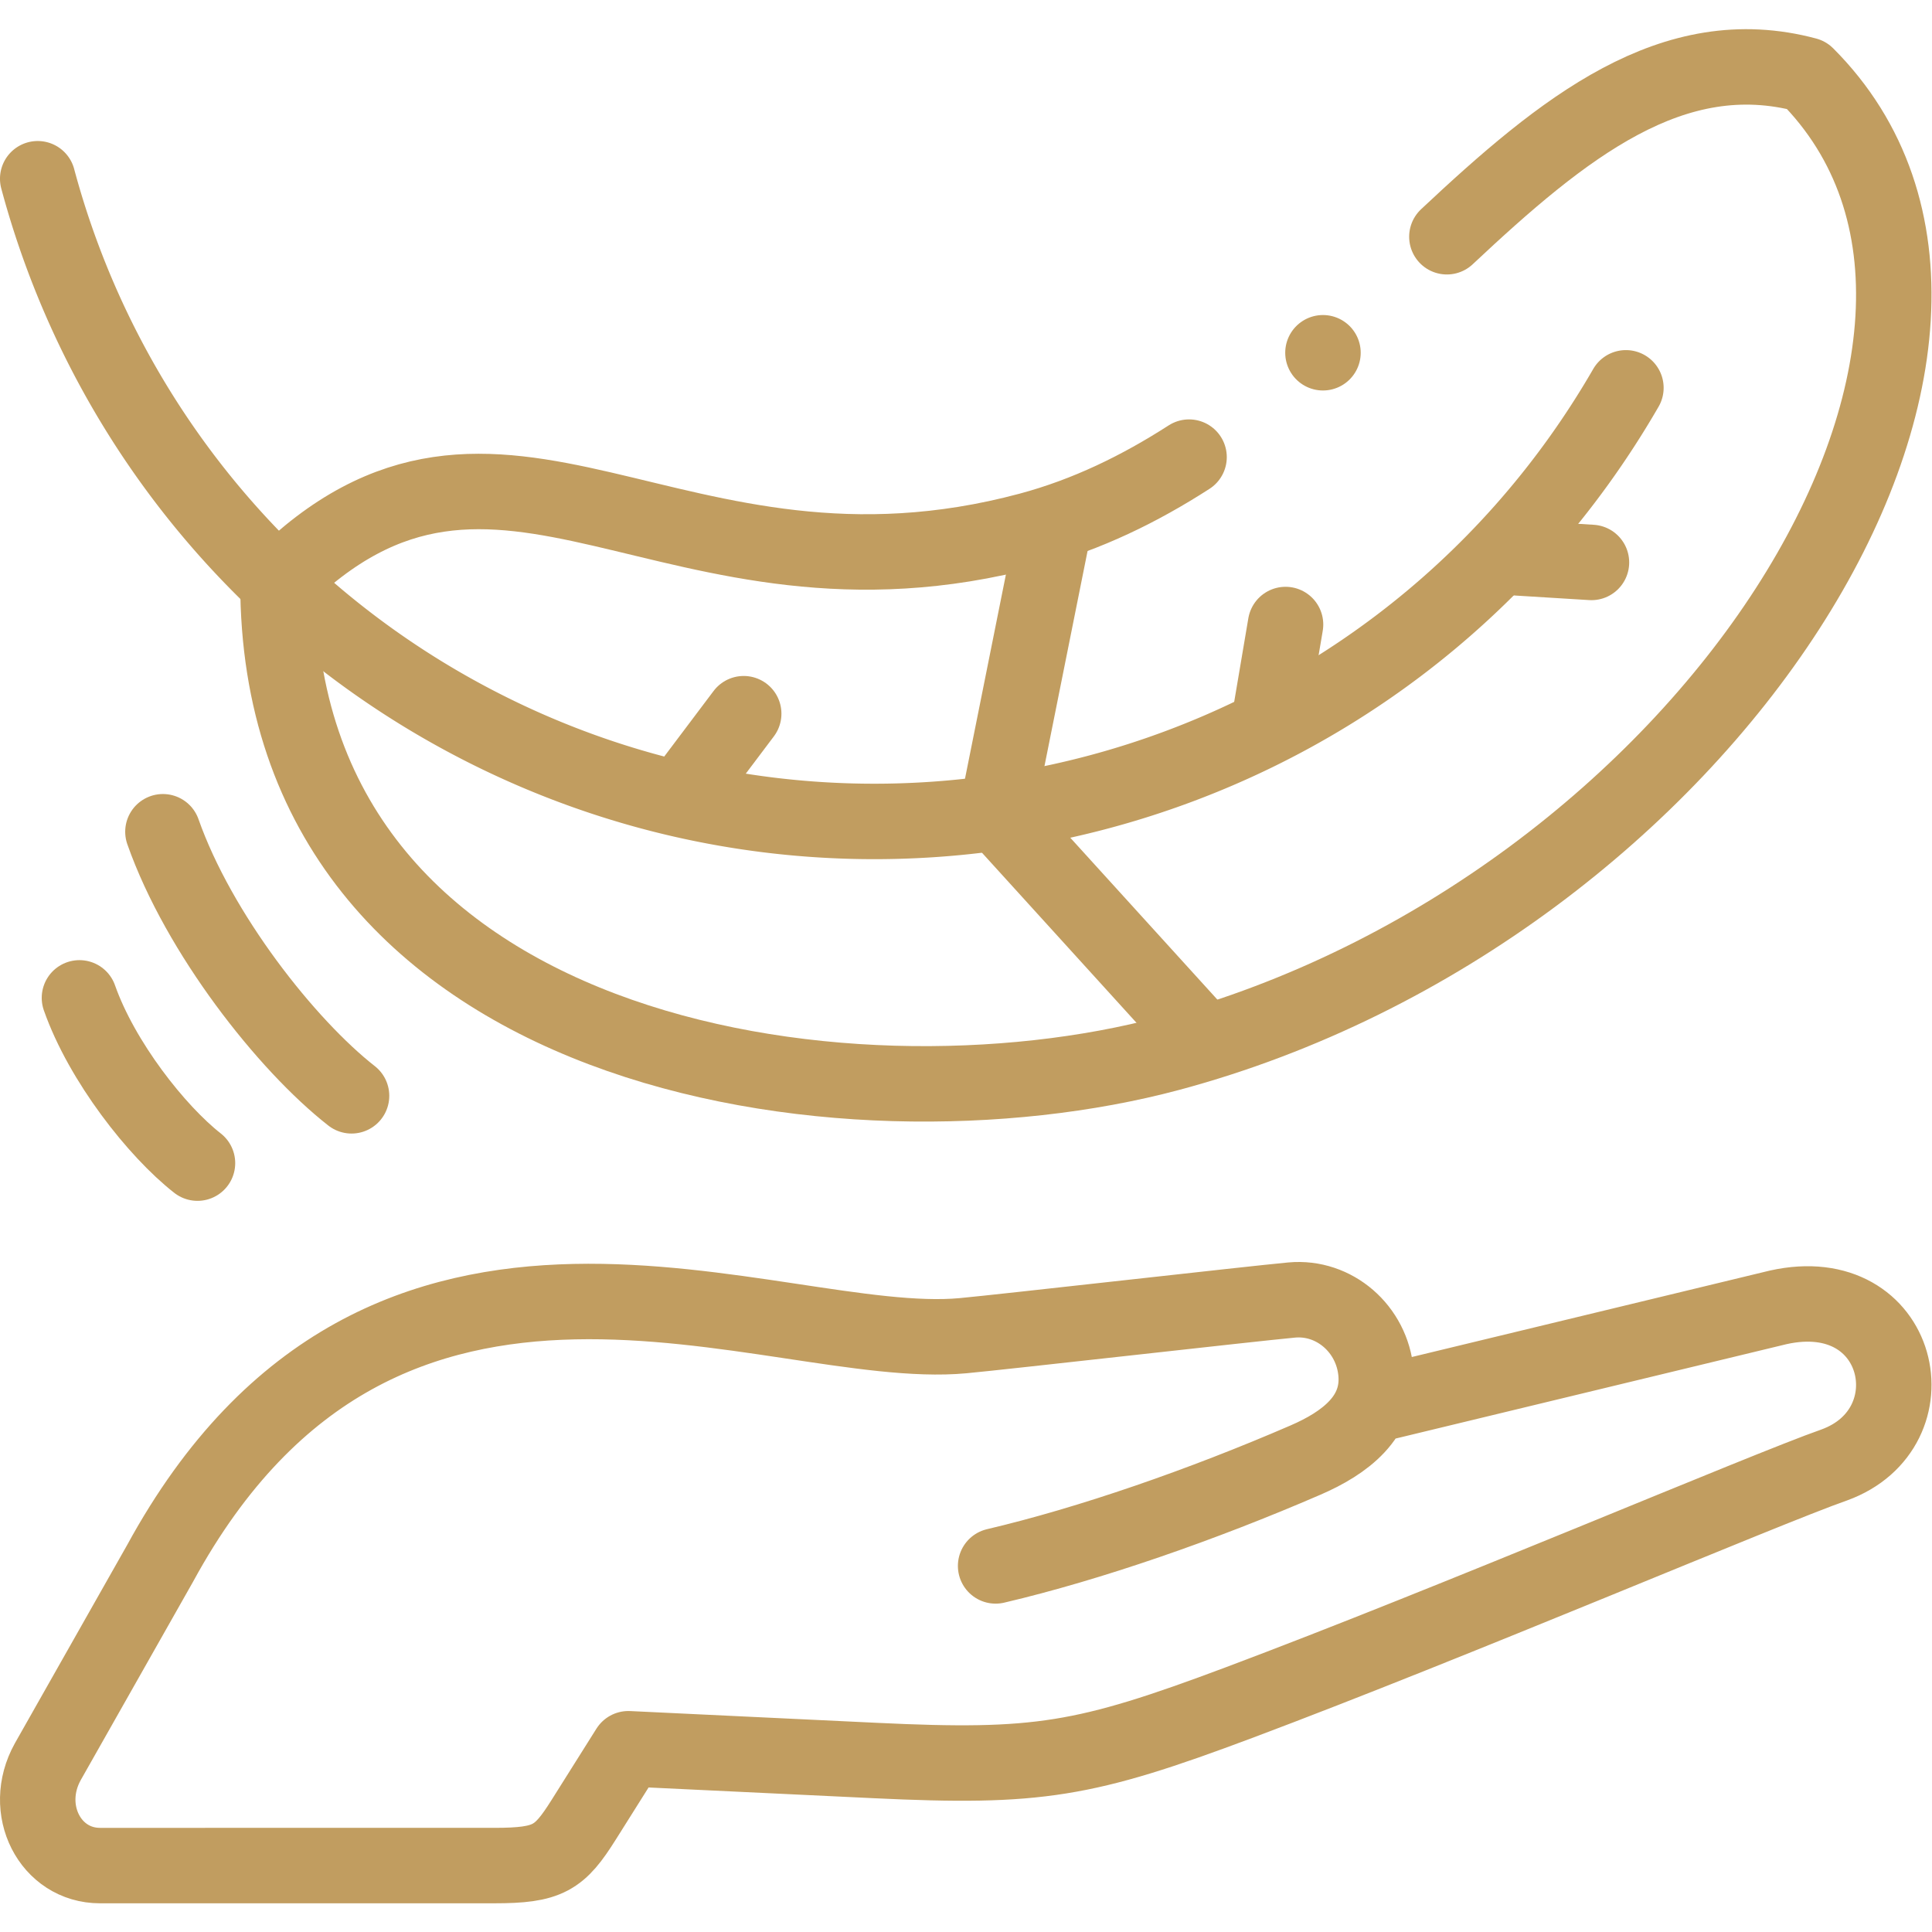
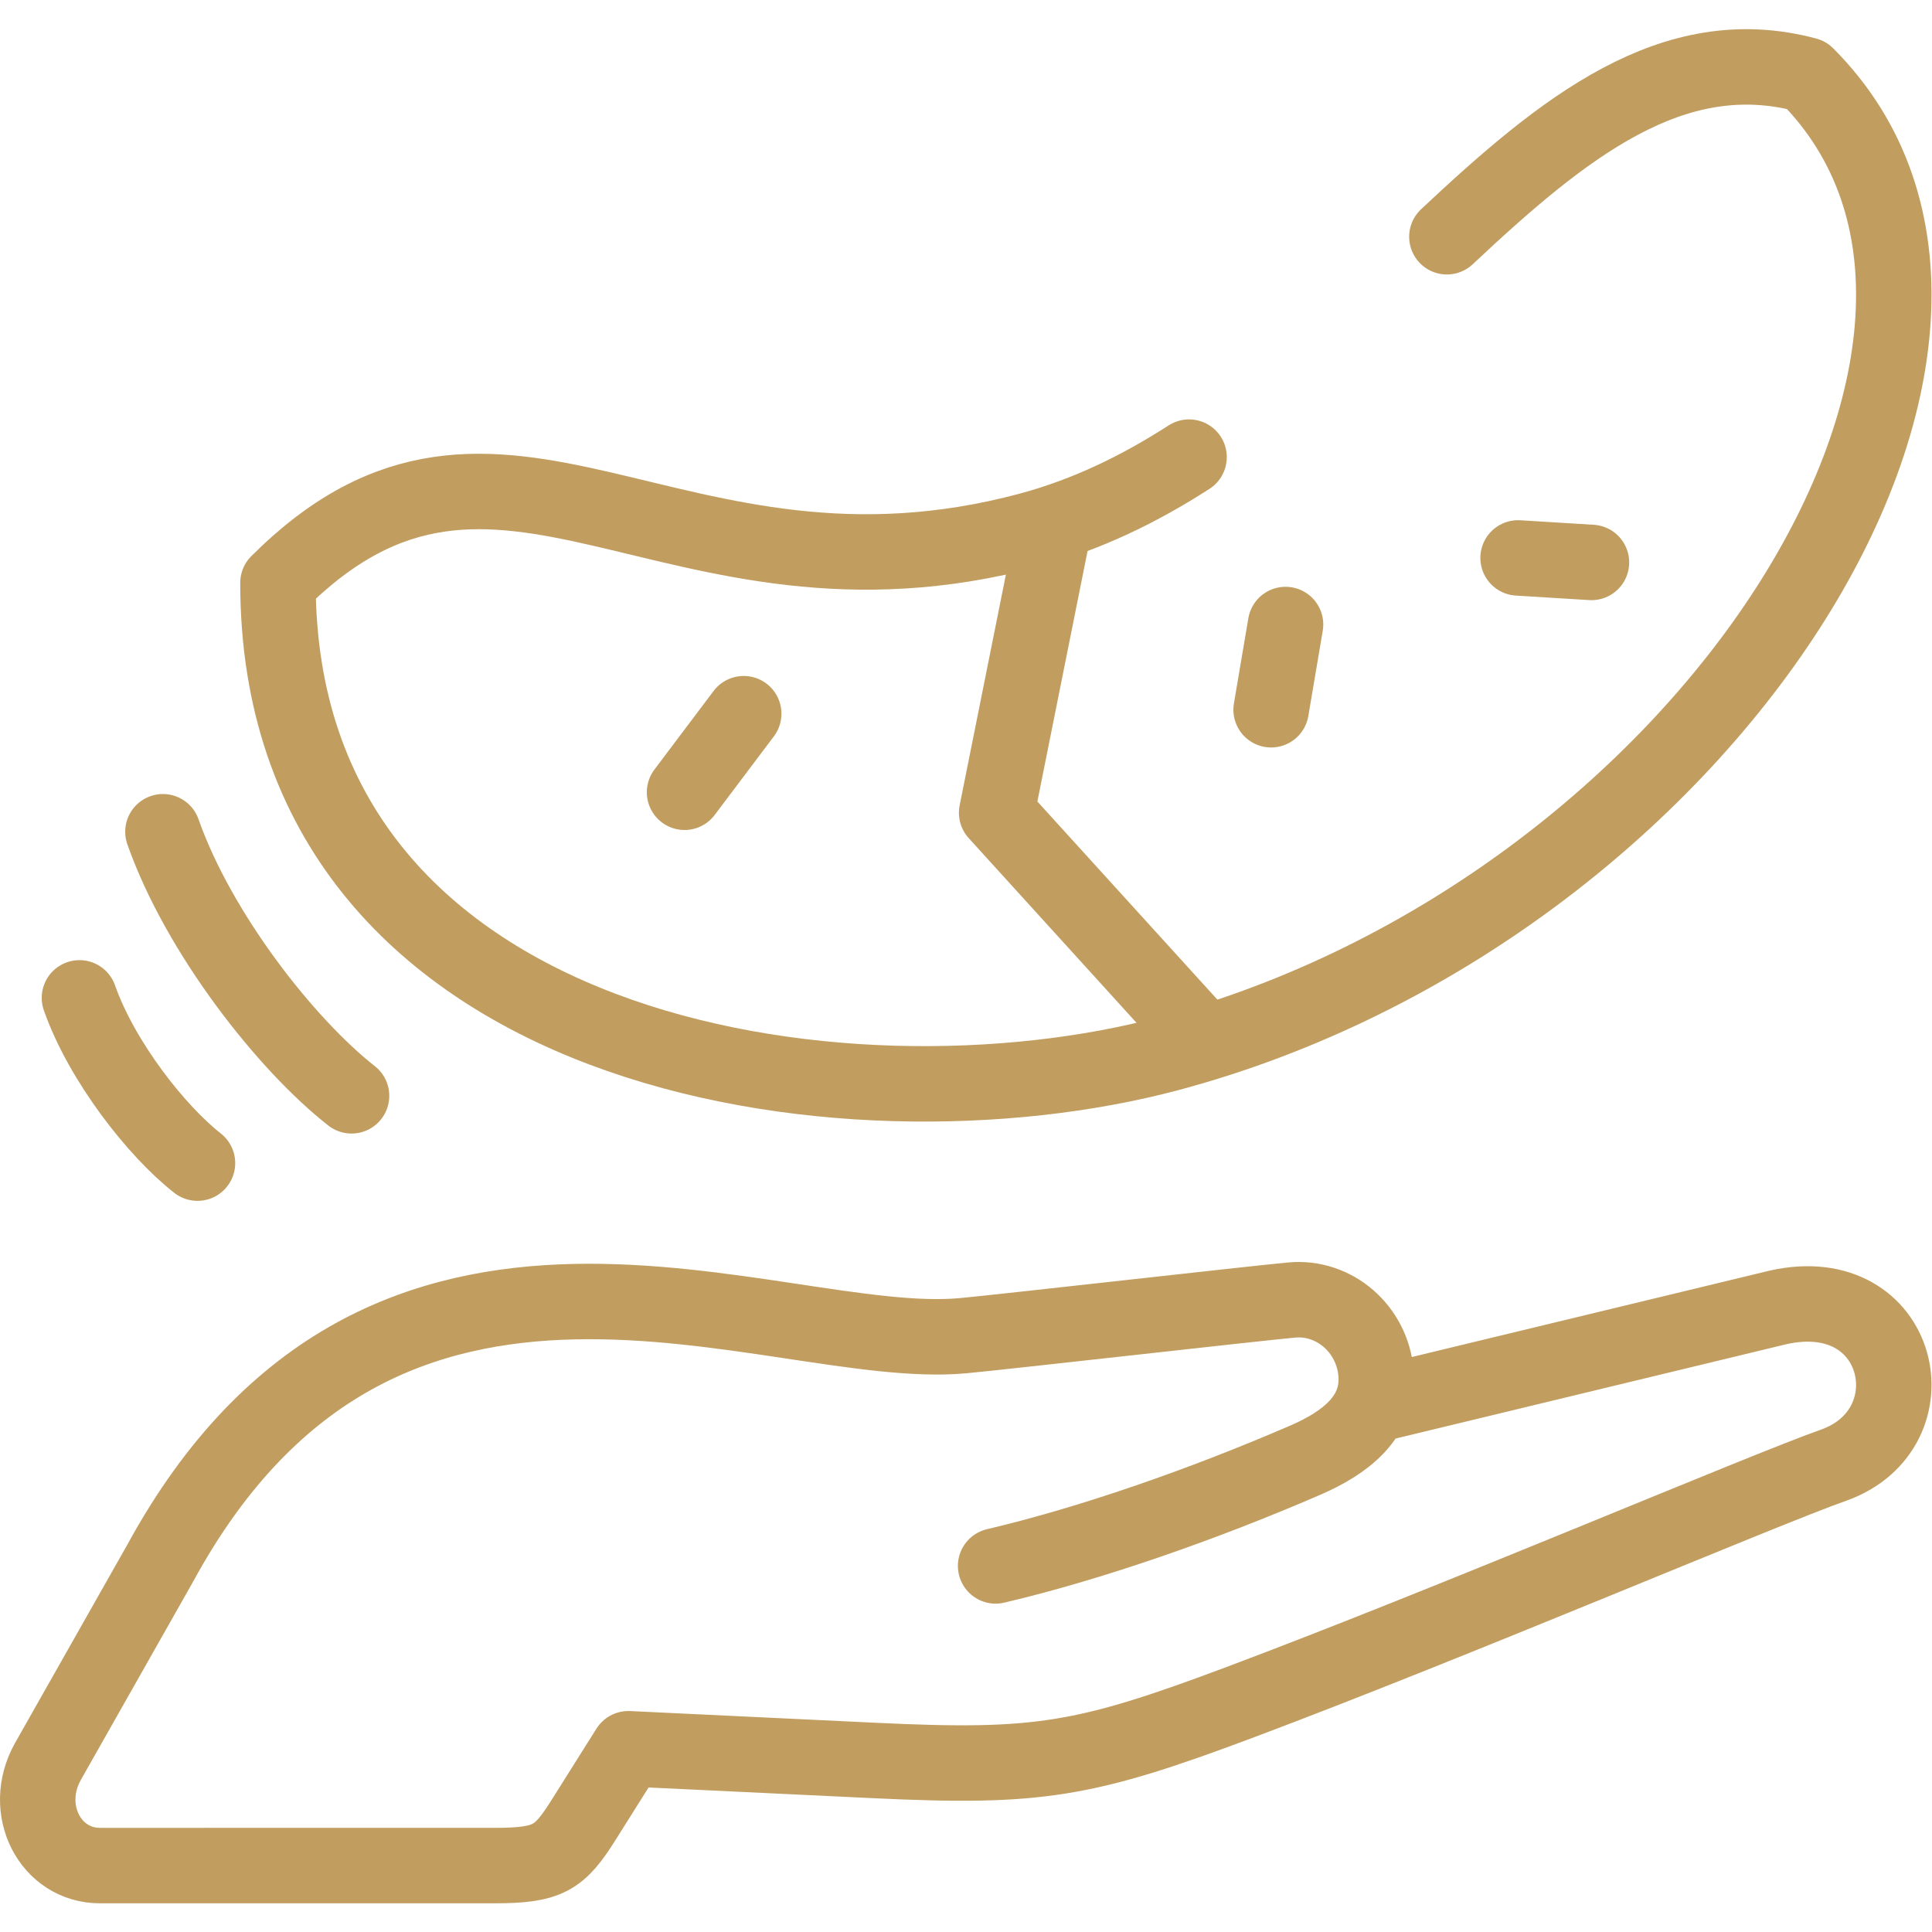
<svg xmlns="http://www.w3.org/2000/svg" version="1.1" width="512" height="512" x="0" y="0" viewBox="0 0 682.667 682.667" style="enable-background:new 0 0 512 512" xml:space="preserve" class="">
  <g>
    <defs>
      <clipPath id="a" clipPathUnits="userSpaceOnUse">
        <path d="M0 512h512V0H0Z" fill="#c19d60" opacity="1" data-original="#000000" />
      </clipPath>
    </defs>
    <g clip-path="url(#a)" transform="matrix(1.333 0 0 -1.333 0 682.667)">
      <path d="m0 0 106.302 25.667c32.947 7.327 41.506-32.141 14.802-41.792C102.746-22.544 20.158-57.812-36.7-79.13c-40.899-15.334-53.267-17.384-96.337-15.33l-65.476 3.123-11.8-18.755c-6.468-10.28-9.364-12.216-23.8-12.215l-104.465-.001c-13.199 0-20.872 14.873-13.838 27.525l29.793 52.616c59.495 109.16 162.303 55.651 212.8 60.316 10.805.998 76.339 8.46 87.146 9.458C-11.399 28.649-1.345 19.958-.334 8.293.677-3.372-8.559-10.289-19.002-14.811c-27.386-11.856-57.175-22.196-82.162-28.064" style="stroke-width:20;stroke-linecap:round;stroke-linejoin:round;stroke-miterlimit:2.613;stroke-dasharray:none;stroke-opacity:1" transform="translate(365.08 139.915)" fill="none" stroke="#c19d60" stroke-width="20" stroke-linecap="round" stroke-linejoin="round" stroke-miterlimit="2.613" stroke-dasharray="none" stroke-opacity="" data-original="#000000" opacity="1" />
-       <path d="M0 0c-63.459-109.914-204.006-147.573-313.92-84.115a229.81 229.81 0 0 0-107.072 139.54" style="stroke-width:20;stroke-linecap:round;stroke-linejoin:round;stroke-miterlimit:22.926;stroke-dasharray:none;stroke-opacity:1" transform="translate(430.99 409.323)" fill="none" stroke="#c19d60" stroke-width="20" stroke-linecap="round" stroke-linejoin="round" stroke-miterlimit="22.926" stroke-dasharray="none" stroke-opacity="" data-original="#000000" opacity="1" />
      <path d="M0 0c30.907 28.996 59.914 52.366 95.331 42.876 69.546-69.545-26.716-221.277-168.83-259.356-85.917-23.022-236.355-1.343-236.355 124.738 58.919 58.92 104.061-11.508 199.185 13.981 15.273 4.092 29.262 10.93 42.327 19.344" style="stroke-width:20;stroke-linecap:round;stroke-linejoin:round;stroke-miterlimit:22.926;stroke-dasharray:none;stroke-opacity:1" transform="translate(383.535 449.372)" fill="none" stroke="#c19d60" stroke-width="20" stroke-linecap="round" stroke-linejoin="round" stroke-miterlimit="22.926" stroke-dasharray="none" stroke-opacity="" data-original="#000000" opacity="1" />
      <path d="m0 0 15.684 20.828" style="stroke-width:20;stroke-linecap:round;stroke-linejoin:round;stroke-miterlimit:22.926;stroke-dasharray:none;stroke-opacity:1" transform="translate(181.456 302.117)" fill="none" stroke="#c19d60" stroke-width="20" stroke-linecap="round" stroke-linejoin="round" stroke-miterlimit="22.926" stroke-dasharray="none" stroke-opacity="" data-original="#000000" opacity="1" />
      <path d="m0 0-54.497 59.979 14.964 74.678" style="stroke-width:20;stroke-linecap:round;stroke-linejoin:round;stroke-miterlimit:22.926;stroke-dasharray:none;stroke-opacity:1" transform="translate(318.683 236.7)" fill="none" stroke="#c19d60" stroke-width="20" stroke-linecap="round" stroke-linejoin="round" stroke-miterlimit="22.926" stroke-dasharray="none" stroke-opacity="" data-original="#000000" opacity="1" />
      <path d="m0 0 3.824 22.591" style="stroke-width:20;stroke-linecap:round;stroke-linejoin:round;stroke-miterlimit:22.926;stroke-dasharray:none;stroke-opacity:1" transform="translate(336.944 323.991)" fill="none" stroke="#c19d60" stroke-width="20" stroke-linecap="round" stroke-linejoin="round" stroke-miterlimit="22.926" stroke-dasharray="none" stroke-opacity="" data-original="#000000" opacity="1" />
      <path d="m0 0 19.449-1.197" style="stroke-width:20;stroke-linecap:round;stroke-linejoin:round;stroke-miterlimit:22.926;stroke-dasharray:none;stroke-opacity:1" transform="translate(402.41 364.236)" fill="none" stroke="#c19d60" stroke-width="20" stroke-linecap="round" stroke-linejoin="round" stroke-miterlimit="22.926" stroke-dasharray="none" stroke-opacity="" data-original="#000000" opacity="1" />
      <path d="M0 0c9.5-27 32.75-56.5 50-70" style="stroke-width:20;stroke-linecap:round;stroke-linejoin:round;stroke-miterlimit:22.926;stroke-dasharray:none;stroke-opacity:1" transform="translate(43.188 291.651)" fill="none" stroke="#c19d60" stroke-width="20" stroke-linecap="round" stroke-linejoin="round" stroke-miterlimit="22.926" stroke-dasharray="none" stroke-opacity="" data-original="#000000" opacity="1" />
      <path d="M0 0c5.944-16.896 20.495-35.358 31.29-43.807" style="stroke-width:20;stroke-linecap:round;stroke-linejoin:round;stroke-miterlimit:22.926;stroke-dasharray:none;stroke-opacity:1" transform="translate(21.06 247.618)" fill="none" stroke="#c19d60" stroke-width="20" stroke-linecap="round" stroke-linejoin="round" stroke-miterlimit="22.926" stroke-dasharray="none" stroke-opacity="" data-original="#000000" opacity="1" />
-       <path d="M0 0h.008" style="stroke-width:20;stroke-linecap:round;stroke-linejoin:round;stroke-miterlimit:22.926;stroke-dasharray:none;stroke-opacity:1" transform="translate(350.683 418.62)" fill="none" stroke="#c19d60" stroke-width="20" stroke-linecap="round" stroke-linejoin="round" stroke-miterlimit="22.926" stroke-dasharray="none" stroke-opacity="" data-original="#000000" opacity="1" />
    </g>
  </g>
</svg>